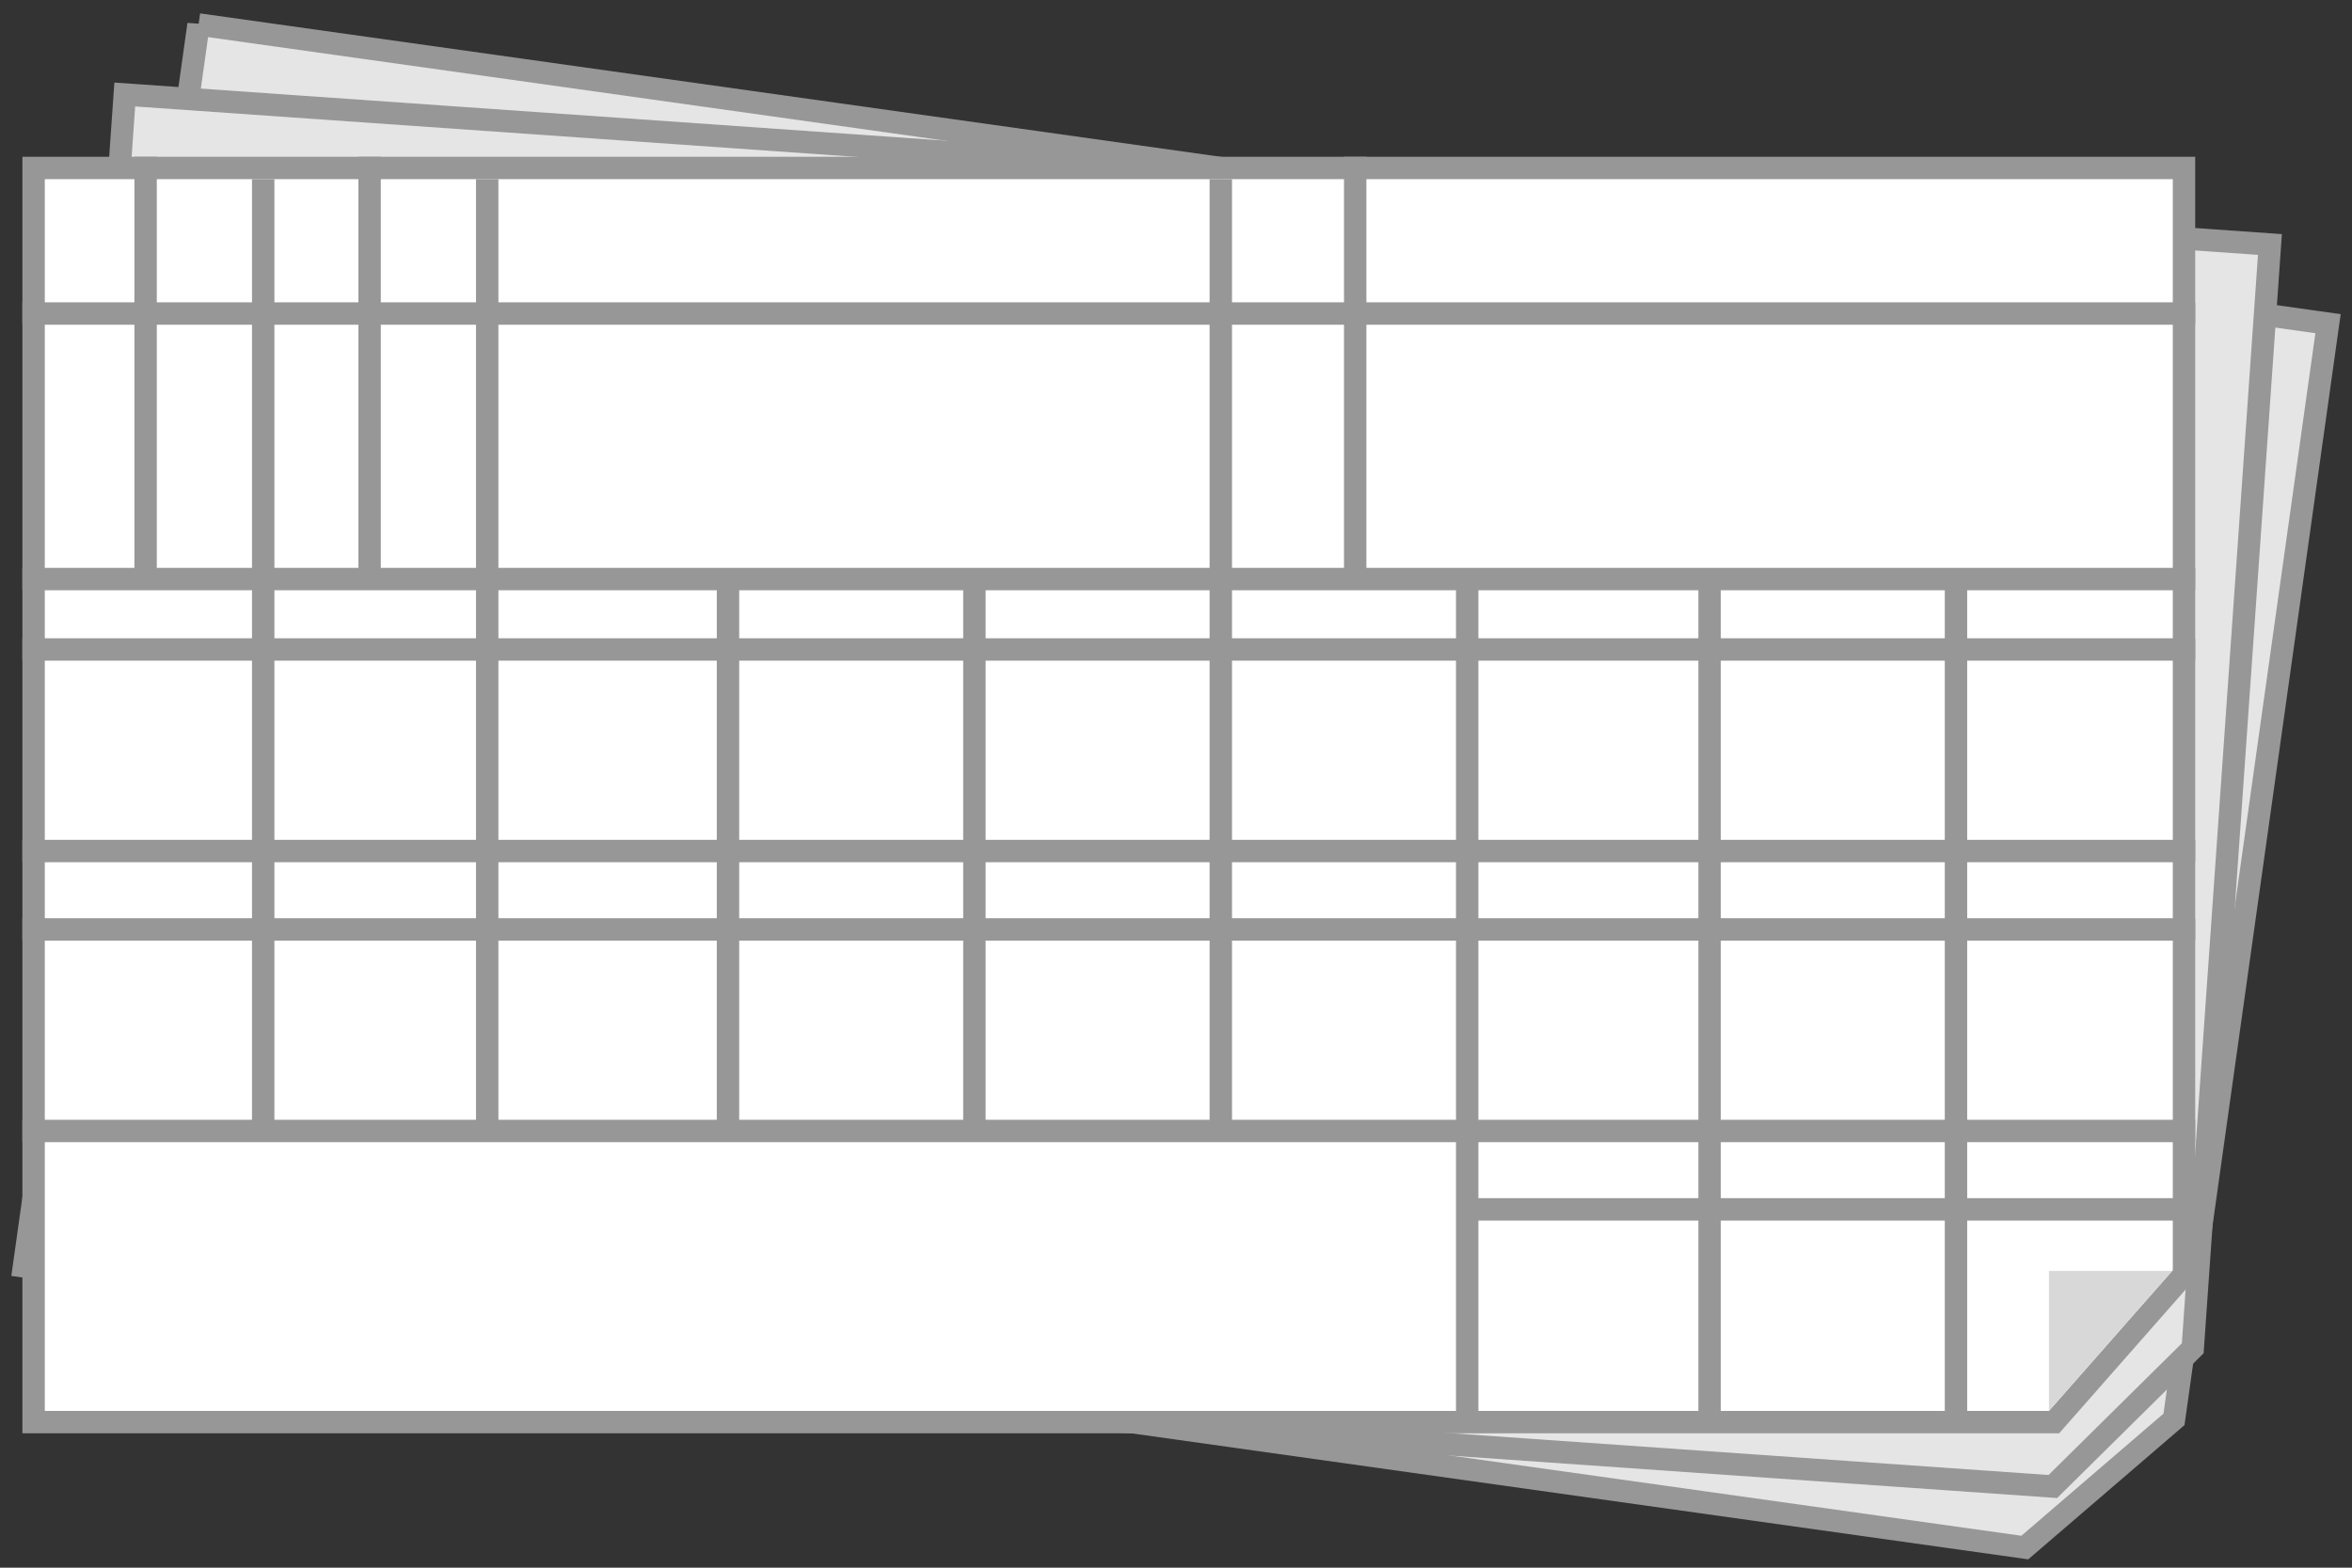
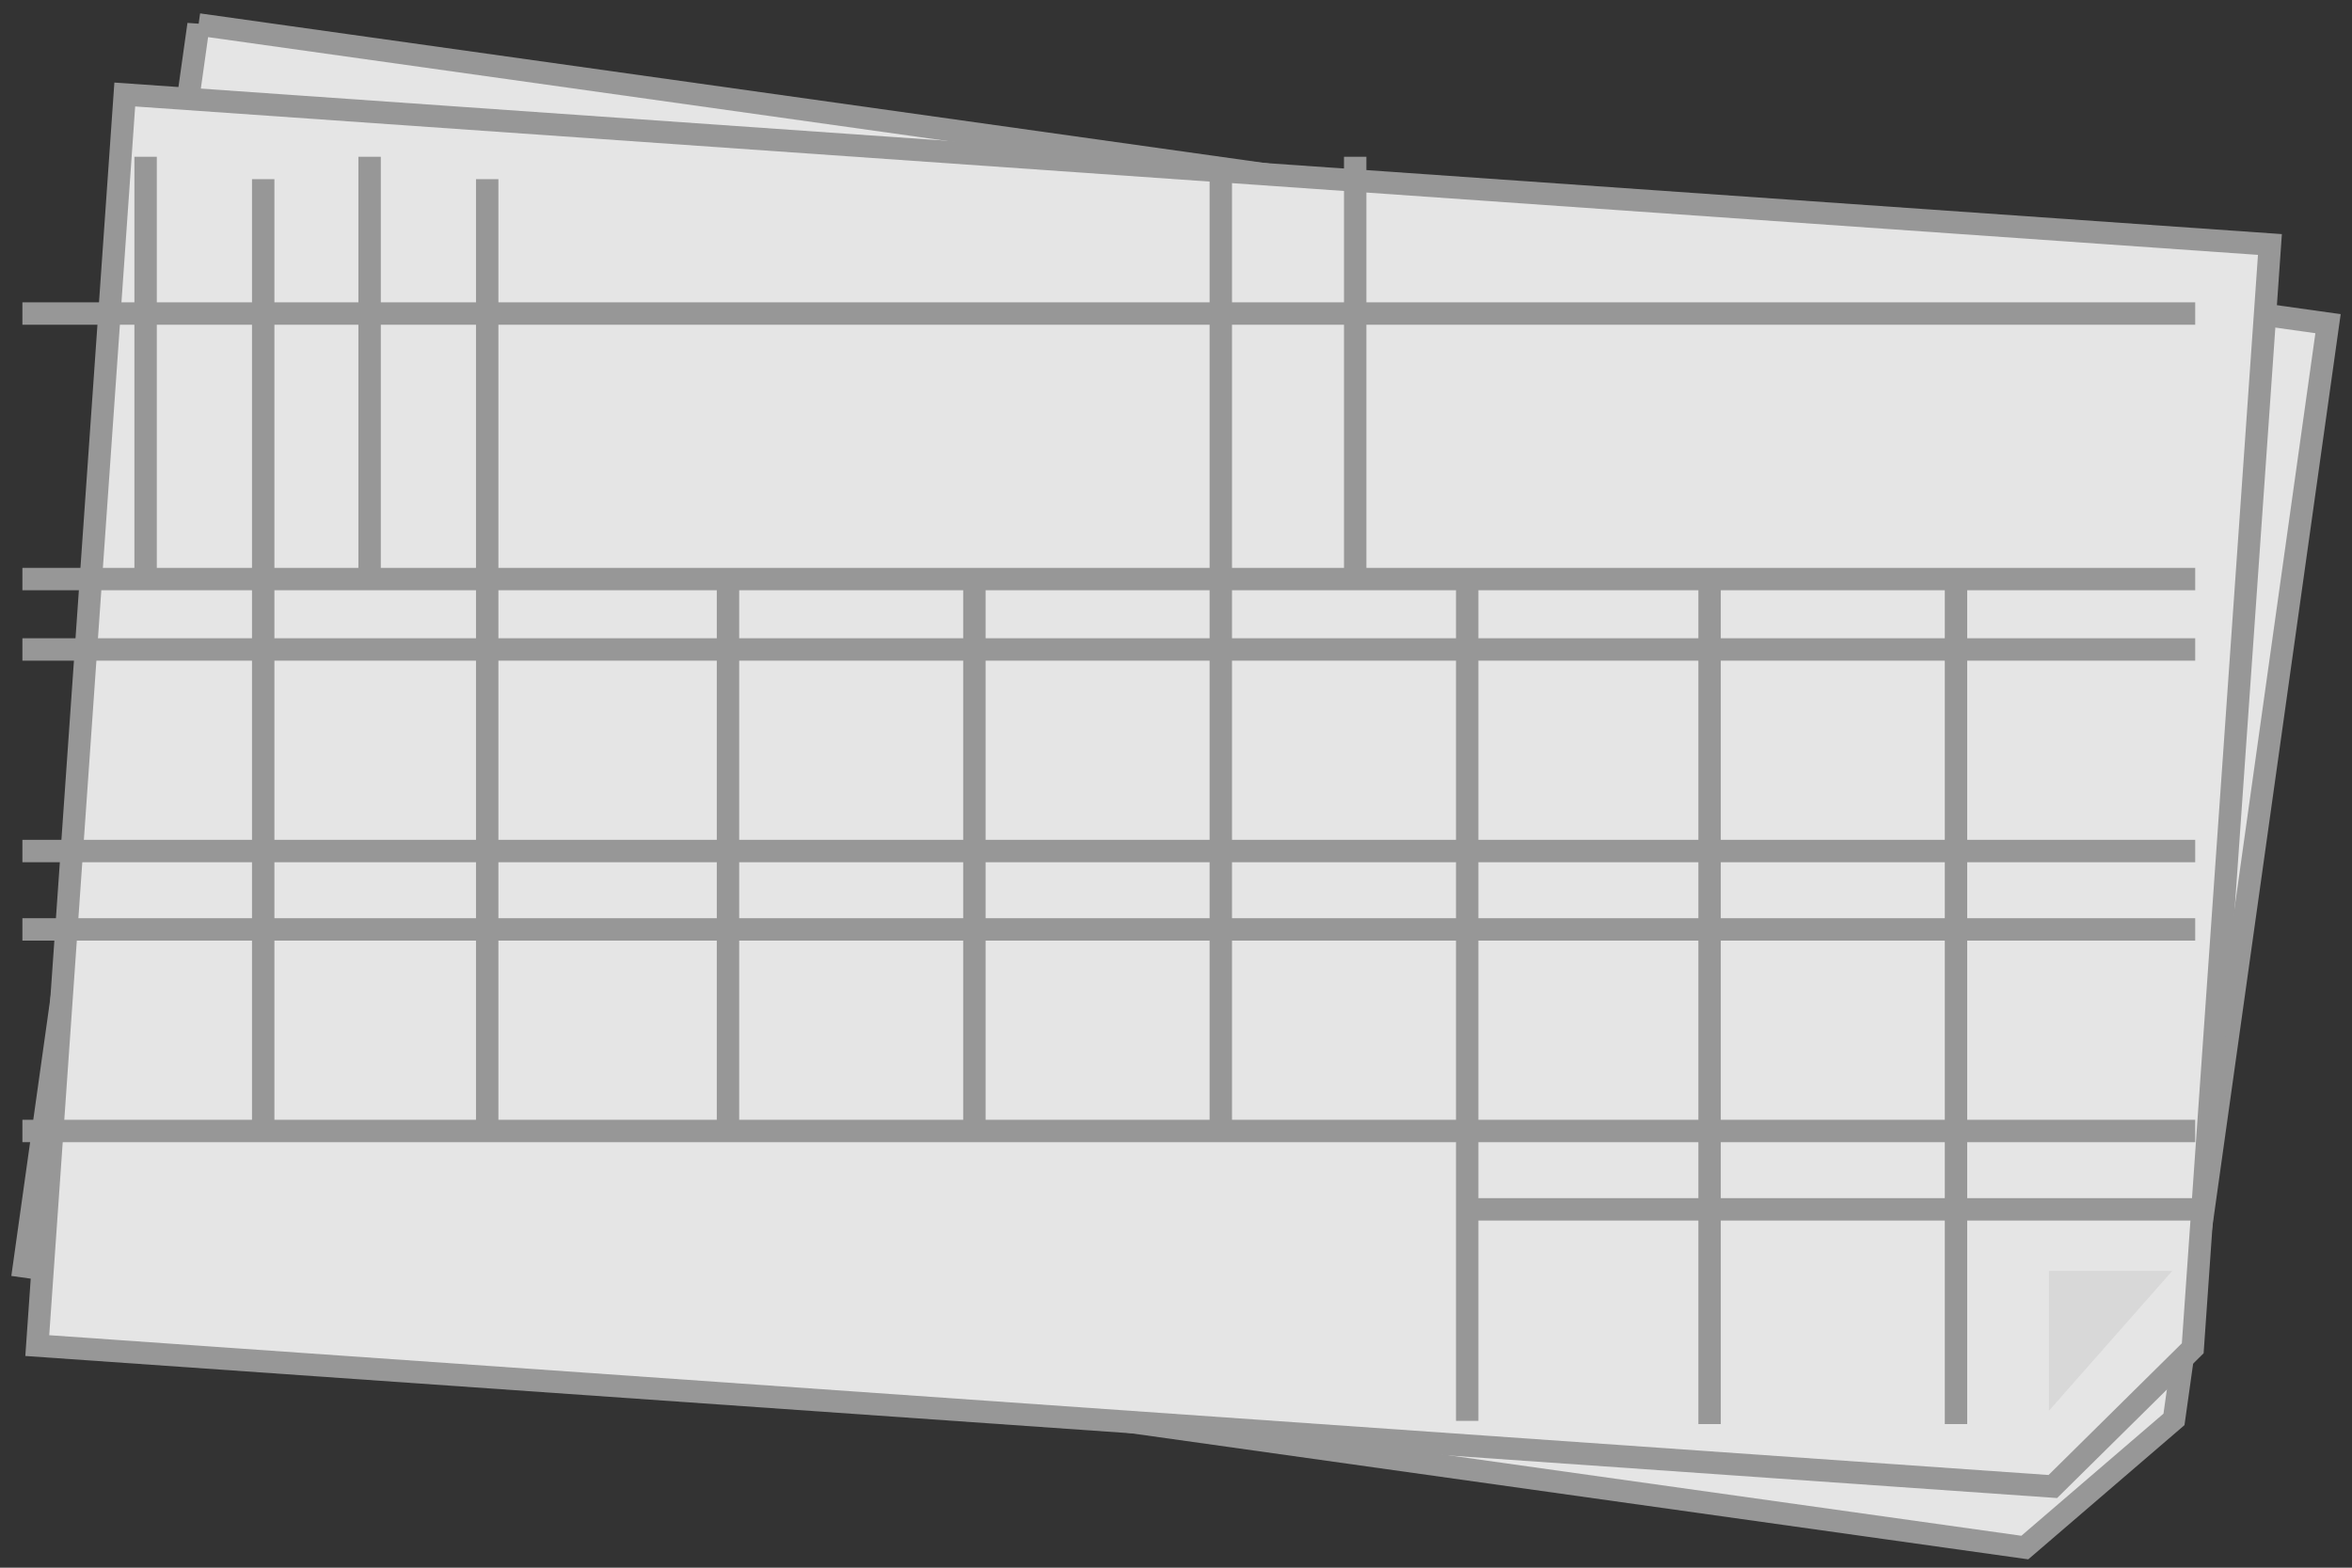
<svg xmlns="http://www.w3.org/2000/svg" width="105" height="70">
  <rect width="100%" height="100%" fill="#333333" stroke="none" />
  <g fill="none" fill-rule="evenodd">
    <path d="M8.864 1.092L1.07 56.547l89.323 12.554 6.66-5.723 6.877-48.925L8.864 1.093z" stroke="#979797" fill="#E5E5E5" />
    <path d="M5.57 4.22L1.664 60.083l89.98 6.293 6.246-6.173 3.446-49.286L5.57 4.22z" stroke="#979797" fill="#E5E5E5" />
-     <path d="M1.5 7.5v56h90.2l5.8-6.594V7.5h-96z" stroke="#979797" fill="#FFF" />
    <path fill="#D8D8D8" d="M91.472 62.99v-6.242h5.503z" />
    <path d="M1 25.856h97M1 14h97M1 29h97M1 38h97M65.5 54H98M1 41.5h97m-97 9h97M65.5 26v37.444M54.5 8v42m-11-24v24m-11-24v24M11.75 8v42M6.5 7v19m10-19v19m44-19v19M21.75 8v42m54.571-23.856v37.443m11-37.443v37.443" stroke="#979797" />
  </g>
</svg>